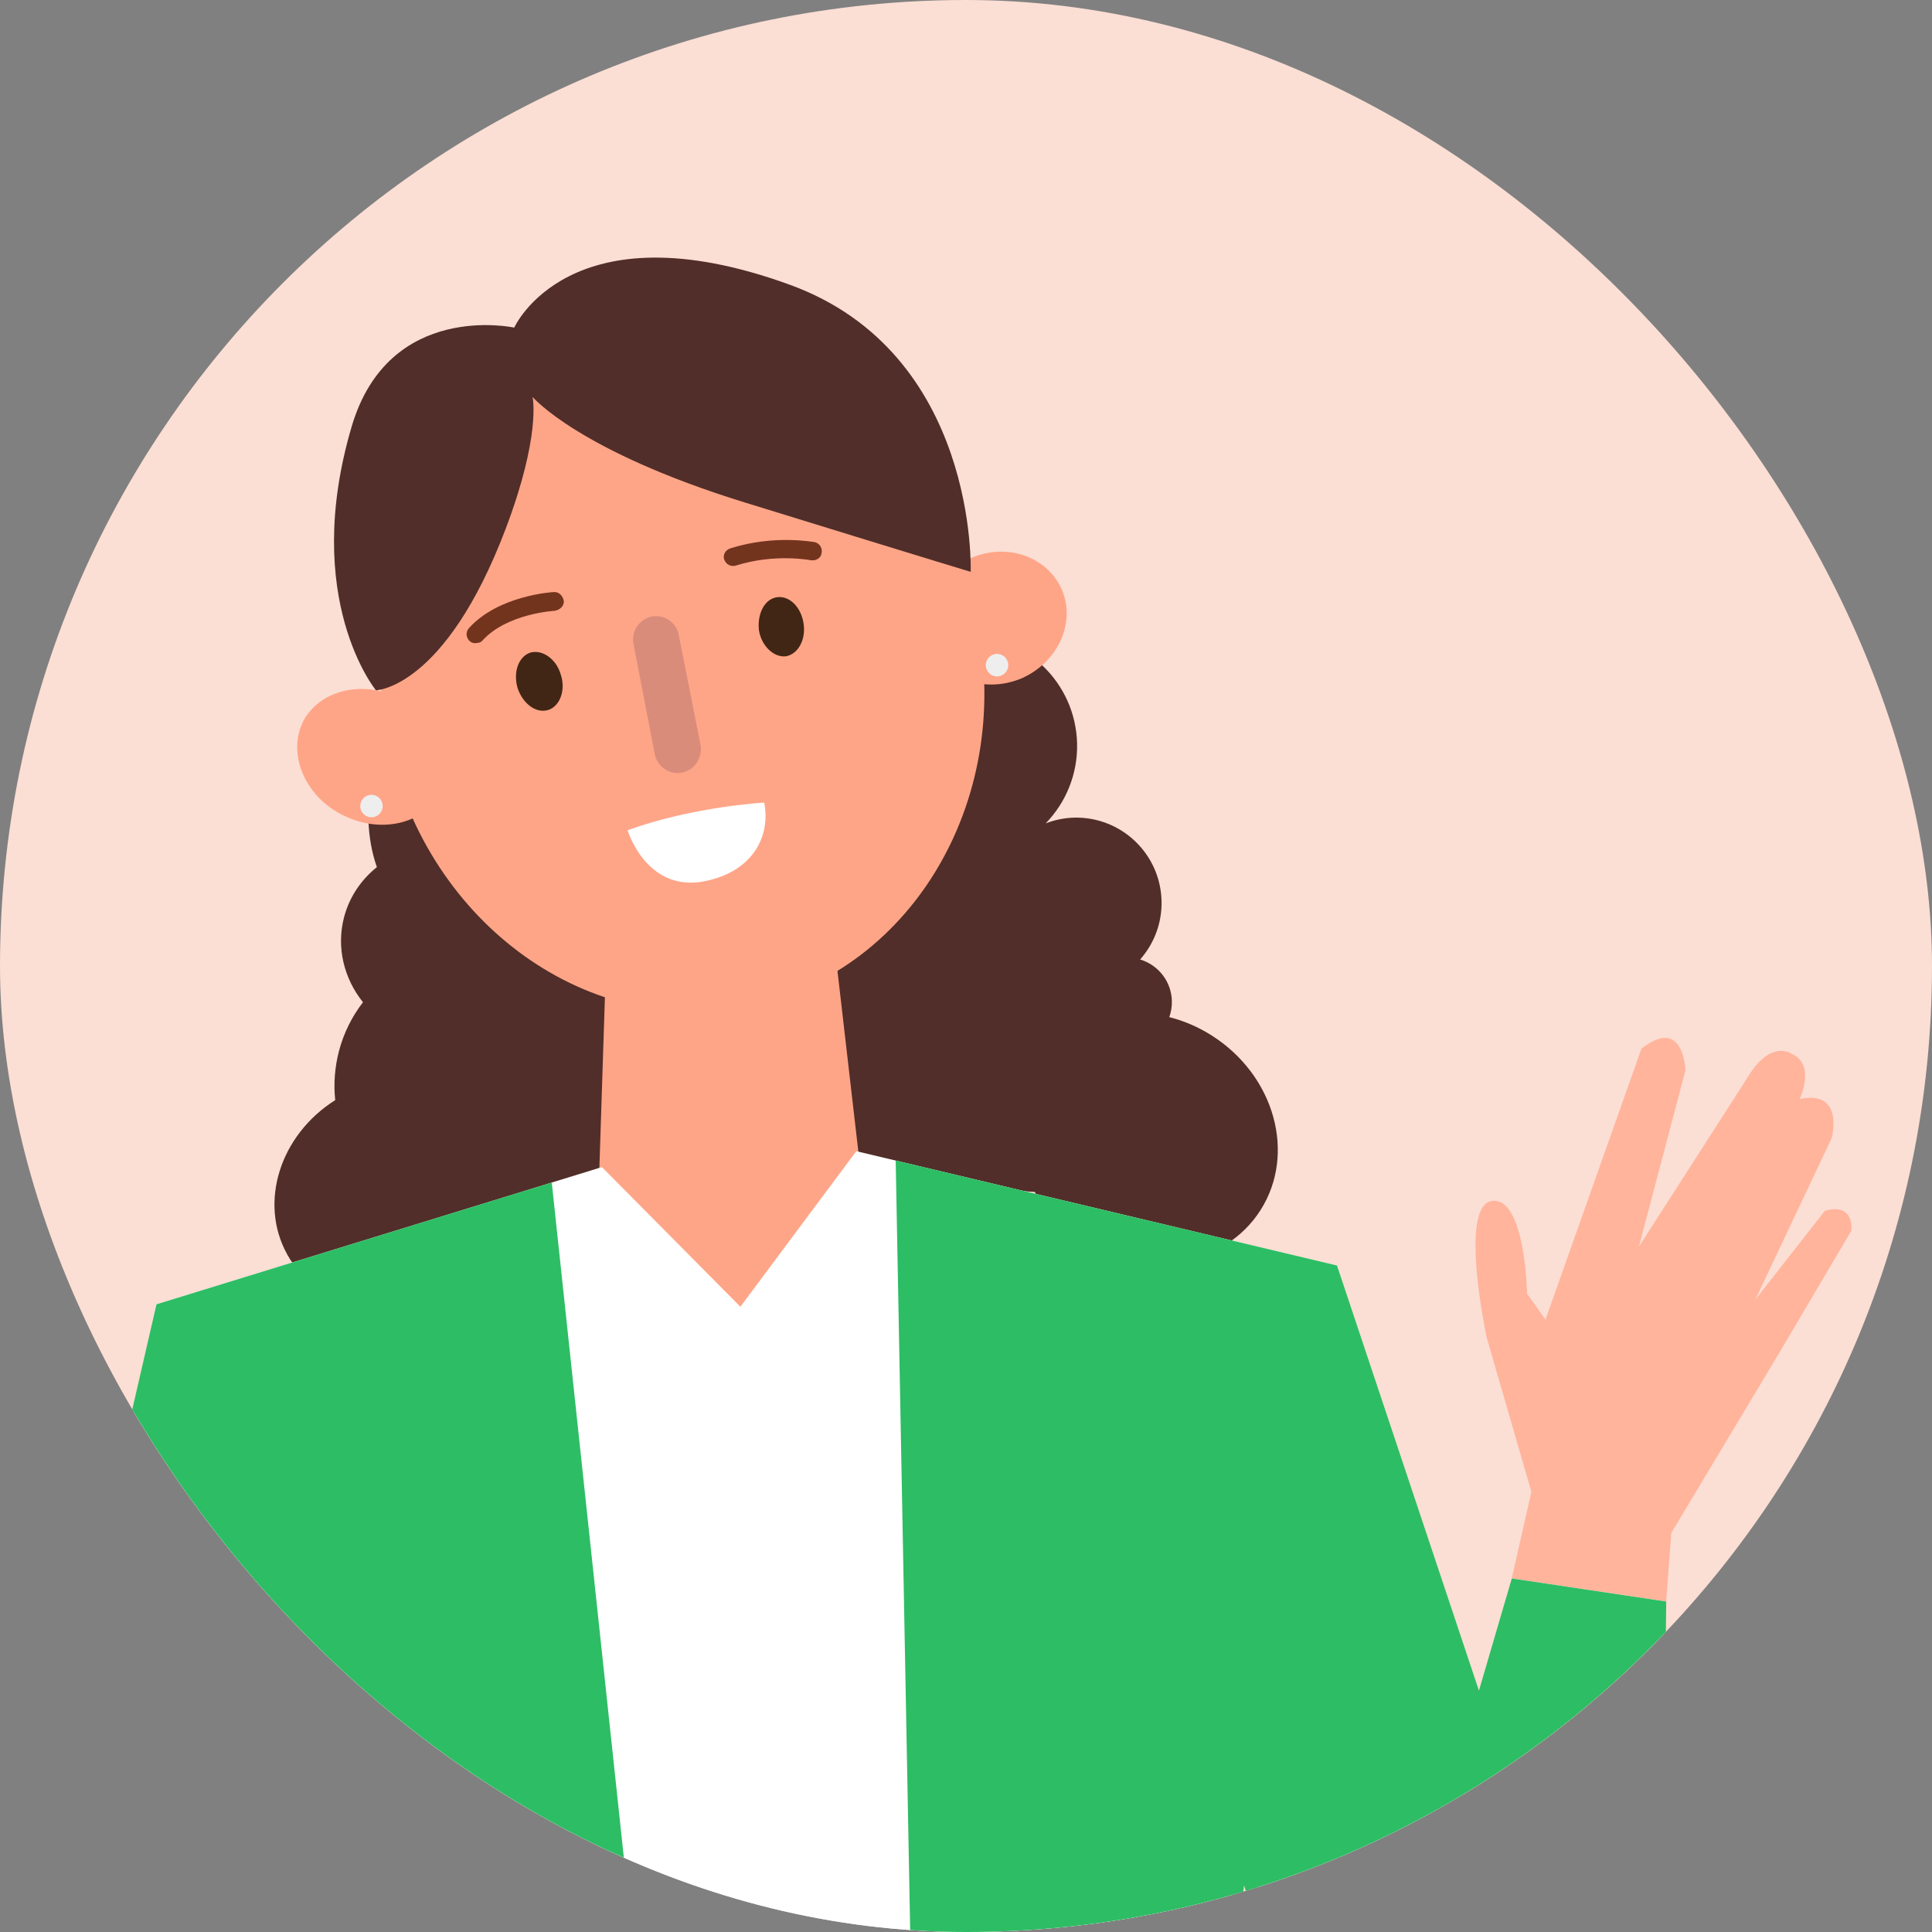
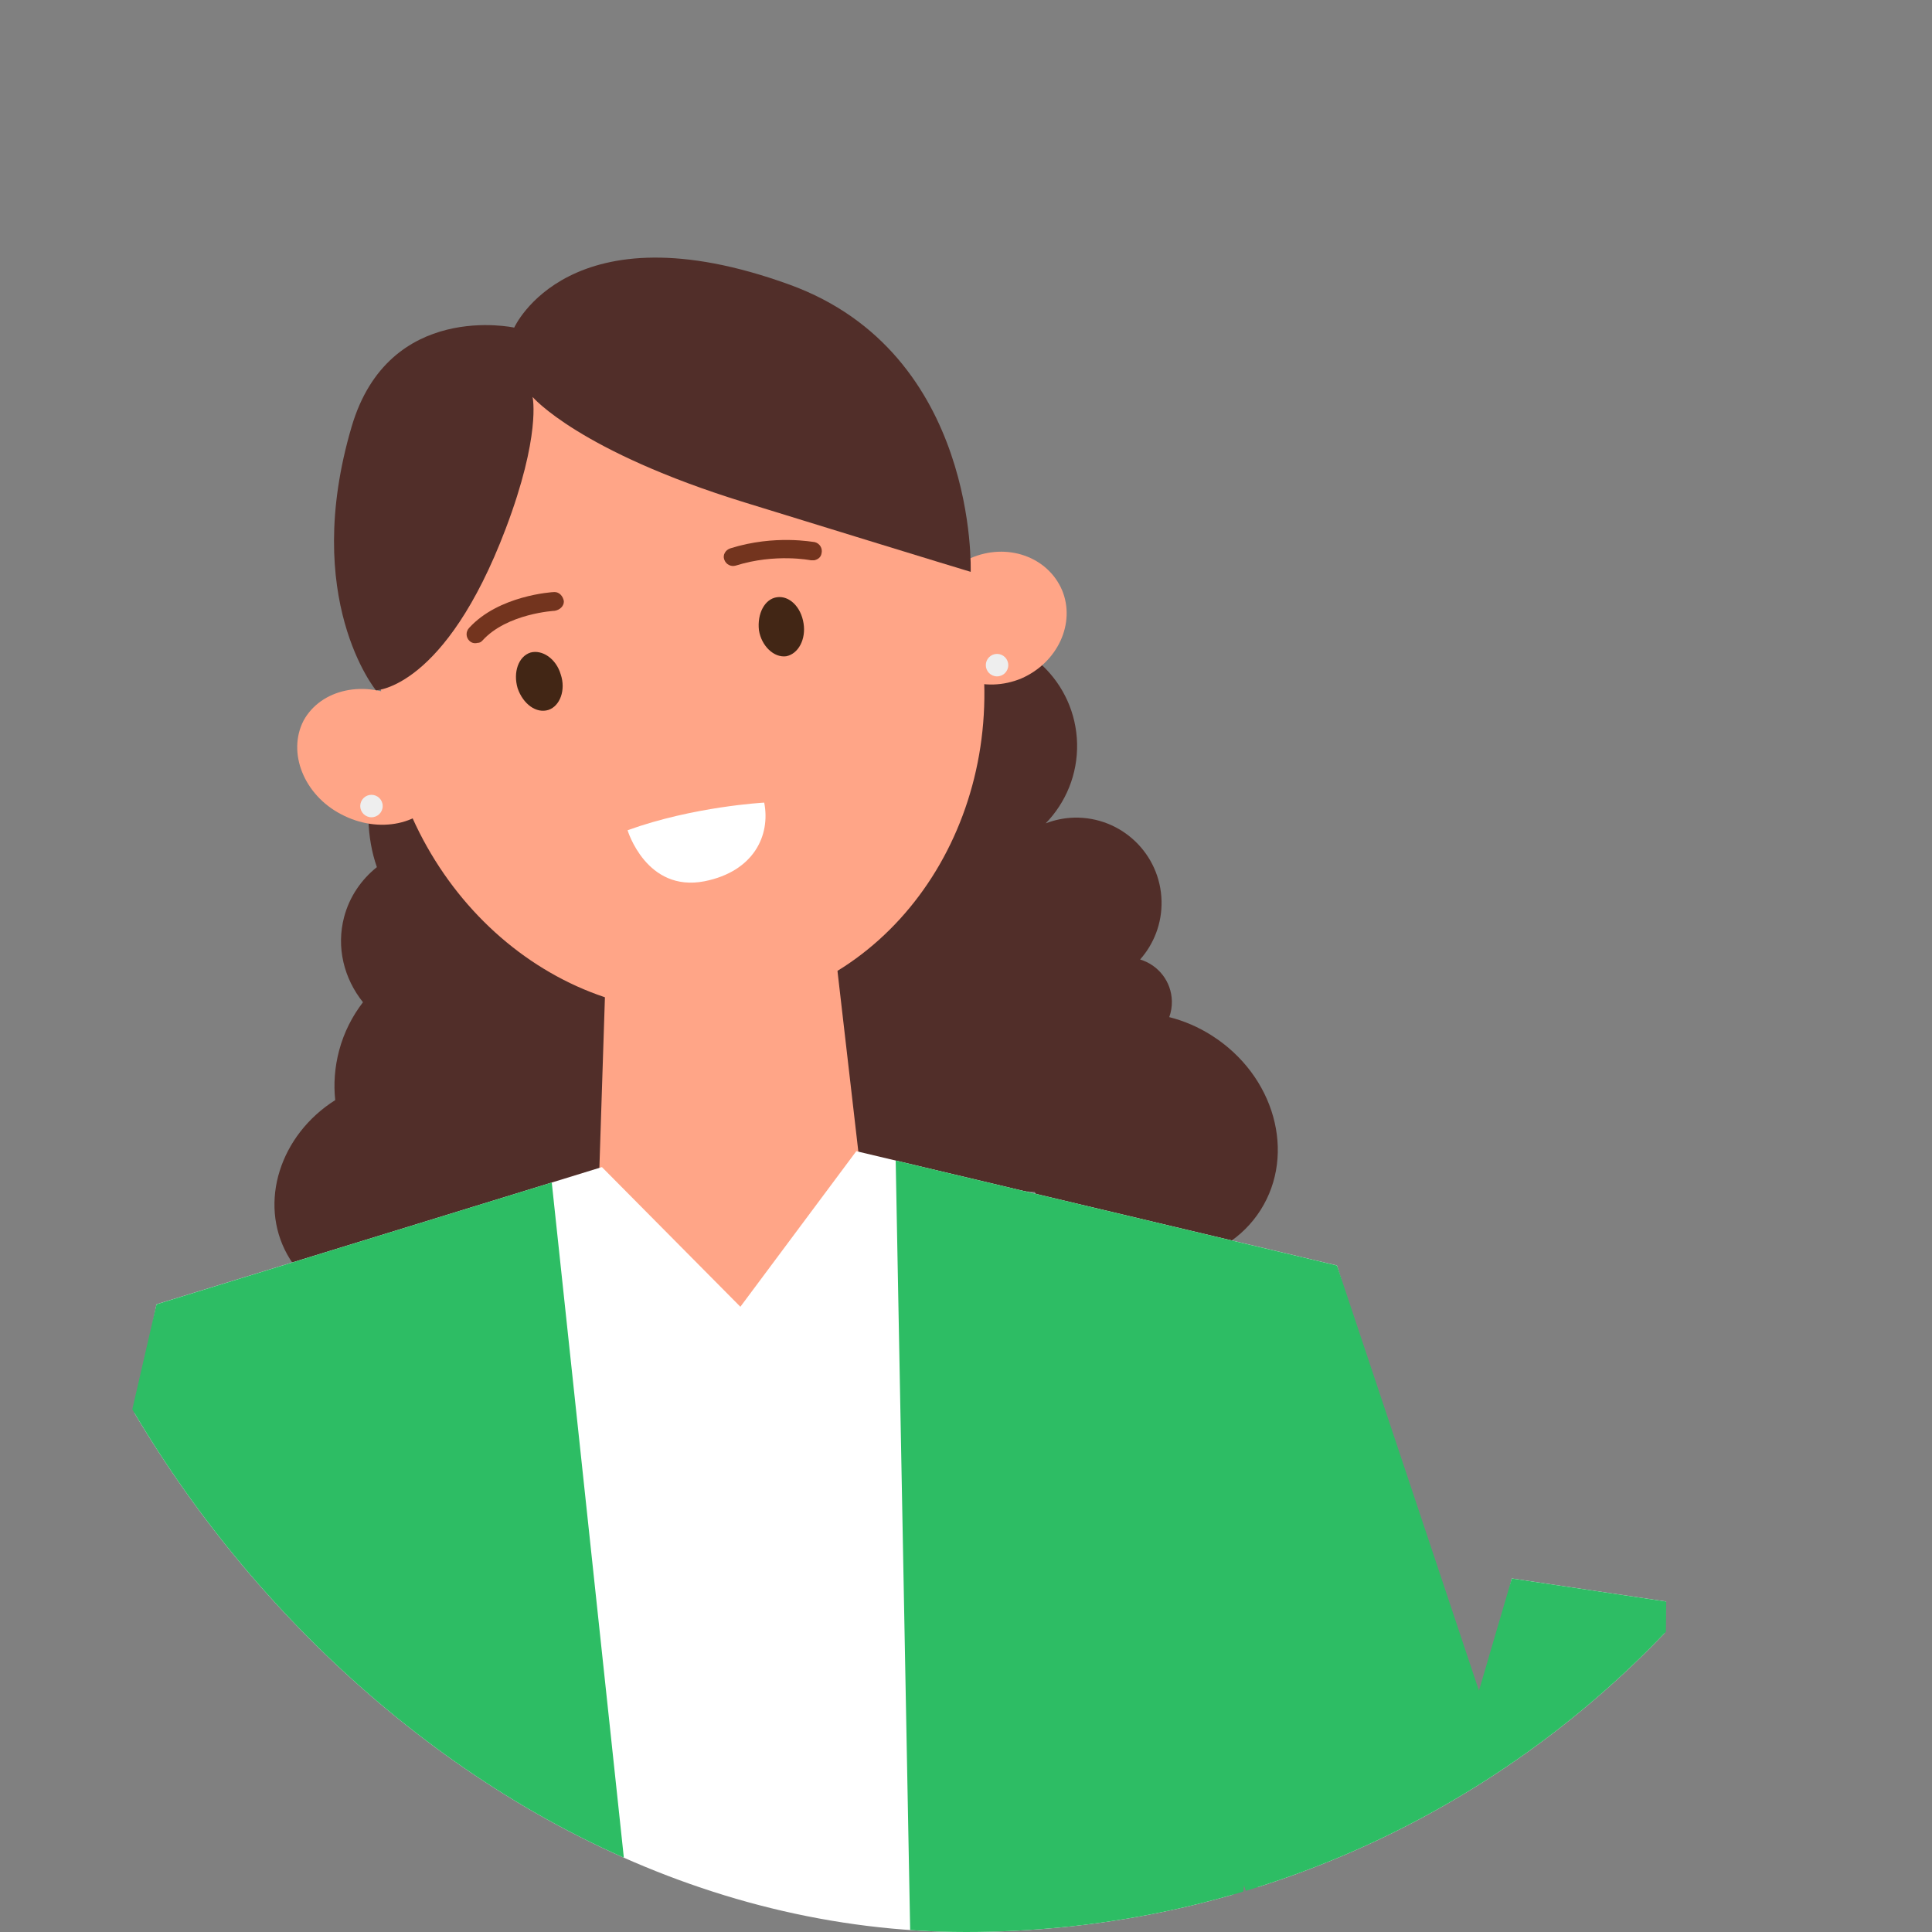
<svg xmlns="http://www.w3.org/2000/svg" width="120" height="120" viewBox="0 0 120 120" fill="none">
  <rect x="0" y="0" width="120" height="120" fill="#808080" stroke="none" />
  <g clip-path="url(#clip0_4101_2350)">
-     <rect width="120" height="120" rx="60" fill="#FBDED4" />
    <path d="M44.417 57.925C45.285 54.659 43.199 51.272 39.759 50.363C38.103 49.922 36.436 50.144 35.056 50.849C35.075 50.785 35.097 50.721 35.116 50.653C36.353 45.988 34.709 41.503 31.446 40.636C28.18 39.768 24.529 42.849 23.291 47.515C22.68 49.812 22.775 52.06 23.409 53.859C22.443 54.632 21.711 55.688 21.375 56.952C20.874 58.846 21.368 60.78 22.545 62.251C21.885 63.108 21.364 64.118 21.062 65.254C20.787 66.295 20.715 67.339 20.821 68.331C17.392 70.496 16.05 74.687 17.841 77.919C19.708 81.28 24.253 82.325 27.991 80.246C29.085 79.639 29.979 78.832 30.665 77.912C32.883 79.285 35.931 79.383 38.578 77.912C41.471 76.305 43.029 73.306 42.727 70.474C43.825 69.459 44.677 68.098 45.103 66.491C45.794 63.888 45.209 61.282 43.753 59.46C44.04 58.993 44.266 58.48 44.413 57.925H44.417Z" fill="#512E29" />
    <path d="M75.265 64.318C74.424 63.782 73.53 63.405 72.625 63.175C72.735 62.866 72.795 62.534 72.787 62.183C72.761 60.954 71.935 59.932 70.815 59.596C71.667 58.63 72.176 57.359 72.146 55.971C72.082 53.041 69.653 50.721 66.726 50.785C66.1 50.8 65.504 50.928 64.95 51.14C66.191 49.861 66.941 48.107 66.9 46.187C66.813 42.385 63.663 39.372 59.862 39.455C58.949 39.474 58.085 39.677 57.297 40.017C57.135 39.289 56.844 38.584 56.414 37.927C54.404 34.88 50.172 34.121 46.962 36.241C43.752 38.357 42.779 42.544 44.786 45.595C45.548 46.749 46.63 47.575 47.852 48.039C47.867 49.224 48.199 50.408 48.89 51.453C49.587 52.509 50.553 53.282 51.651 53.765C50.493 56.017 50.496 58.898 51.82 61.444C50.459 62.621 49.425 64.284 48.984 66.249C47.965 70.76 50.428 75.158 54.479 76.075C57.142 76.674 59.828 75.615 61.646 73.54C62.513 73.838 63.396 74.004 64.267 74.03C64.961 75.188 65.945 76.225 67.19 77.018C71.094 79.499 76.065 78.666 78.294 75.162C80.523 71.654 79.169 66.8 75.265 64.318Z" fill="#512E29" />
    <path d="M37.633 60.094L37.172 74.291L10.947 81.755L9.473 89.008L52.501 98.452L85.658 89.374L84.044 82.532L53.481 72.982L51.777 58.23L37.633 60.094Z" fill="#FFA587" />
    <path d="M50.979 42.553C51.861 48.007 48.165 53.159 42.711 54.042C37.212 54.928 32.105 51.228 31.177 45.774C30.294 40.32 33.991 35.168 39.49 34.285C44.944 33.403 50.096 37.099 50.979 42.553Z" fill="#73341E" />
    <path d="M37.824 37.773C41.196 42.137 47.494 42.986 51.858 39.569C56.267 36.197 57.071 29.943 53.699 25.53C50.327 21.166 44.028 20.318 39.664 23.735C35.255 27.107 34.452 33.36 37.824 37.773Z" fill="#73341E" />
    <path d="M37.053 52.012C40.425 56.376 46.679 57.179 51.088 53.807C55.452 50.435 56.3 44.137 52.883 39.773C49.511 35.409 43.258 34.56 38.845 37.932C34.481 41.304 33.632 47.603 37.049 52.012H37.053Z" fill="#73341E" />
    <path d="M24.047 45.844C26.224 57.009 36.219 64.503 46.312 62.527C56.45 60.55 62.896 49.91 60.72 38.742C58.54 27.533 48.594 20.084 38.456 22.06C28.317 23.991 21.871 34.676 24.047 45.844Z" fill="#FFA587" />
    <path d="M27.349 49.269C28.383 47.273 27.334 44.648 25.022 43.445C22.661 42.197 19.938 42.796 18.859 44.75C17.826 46.745 18.874 49.37 21.186 50.574C23.547 51.822 26.271 51.222 27.349 49.269Z" fill="#FFA587" />
    <path d="M50.588 34.796C50.81 34.747 50.987 34.607 51.025 34.381C51.108 34.064 50.923 33.755 50.607 33.672C50.516 33.672 48.129 33.189 45.368 34.057C45.055 34.155 44.885 34.472 44.979 34.739C45.077 35.053 45.394 35.222 45.707 35.128C48.159 34.355 50.365 34.8 50.365 34.8H50.588" fill="#73341E" />
    <path d="M29.656 39.93C29.792 39.93 29.879 39.88 29.965 39.786C31.497 38.093 34.454 37.938 34.454 37.938C34.767 37.885 35.031 37.655 35.023 37.342C34.971 37.029 34.74 36.765 34.428 36.773C34.292 36.773 30.976 36.984 29.14 38.998C28.921 39.228 28.928 39.586 29.158 39.805C29.294 39.937 29.475 39.979 29.656 39.93Z" fill="#73341E" />
    <path d="M47.138 39.139C47.292 40.124 48.073 40.867 48.835 40.761C49.593 40.611 50.069 39.702 49.91 38.717C49.752 37.687 49.02 36.986 48.258 37.095C47.496 37.201 47.025 38.11 47.138 39.139Z" fill="#422615" />
    <path d="M32.151 42.748C32.486 43.728 33.309 44.335 34.067 44.094C34.779 43.853 35.16 42.857 34.825 41.88C34.534 40.899 33.671 40.337 32.954 40.53C32.196 40.771 31.86 41.767 32.151 42.748Z" fill="#422615" />
    <path d="M47.467 49.852C47.467 49.852 43.077 50.085 38.98 51.568C38.98 51.568 40.142 55.445 43.763 54.736C46.799 54.129 47.87 51.907 47.467 49.852Z" fill="white" />
-     <path d="M42.349 47.991C43.152 47.84 43.627 47.067 43.522 46.305L42.156 39.425C42.005 38.667 41.274 38.143 40.47 38.298C39.712 38.449 39.192 39.222 39.343 39.984L40.663 46.818C40.813 47.621 41.59 48.142 42.349 47.991Z" fill="#DA8C7B" />
    <path d="M57.743 40.112C58.596 42.202 61.175 43.085 63.442 42.138C65.709 41.146 66.818 38.698 65.966 36.654C65.068 34.564 62.533 33.682 60.27 34.674C58.004 35.62 56.891 38.068 57.743 40.112Z" fill="#FFA587" />
    <path d="M23.073 50.763C23.458 50.763 23.77 50.45 23.77 50.065C23.77 49.68 23.458 49.367 23.073 49.367C22.687 49.367 22.375 49.68 22.375 50.065C22.375 50.45 22.687 50.763 23.073 50.763Z" fill="#EEEEEE" />
    <path d="M61.928 42.011C62.314 42.011 62.626 41.698 62.626 41.313C62.626 40.928 62.314 40.615 61.928 40.615C61.543 40.615 61.23 40.928 61.23 41.313C61.23 41.698 61.543 42.011 61.928 42.011Z" fill="#EEEEEE" />
    <path d="M33.09 24.666C33.09 24.666 35.949 28.027 46.264 31.21C59.281 35.227 60.291 35.518 60.291 35.518C60.291 35.518 60.782 21.939 49.033 17.677C35.353 12.714 31.939 20.348 31.939 20.348C31.939 20.348 24.158 18.647 21.842 26.496C18.685 37.204 23.351 42.876 23.351 42.876C23.351 42.876 27.636 42.782 31.404 32.855C33.614 27.035 33.082 24.674 33.082 24.674L33.09 24.666Z" fill="#512E29" />
-     <path d="M92.742 74.585C90.543 74.702 92.339 83.061 92.339 83.061L95.118 92.663L87.334 126.956L83.106 128.804L83.988 133.96L86.647 141.149L91.973 145.064L100.599 138.366L103.805 95.217L110.537 83.985L114.984 76.452C114.984 76.452 115.245 74.68 113.347 75.204L109.021 80.733L113.77 70.682C113.77 70.682 114.588 67.664 111.778 68.264C111.778 68.264 112.823 66.08 111.25 65.443C111.25 65.443 109.953 64.496 108.467 67.046L101.794 77.437L104.684 66.476C104.684 66.476 104.586 63.059 101.953 65.137L95.993 81.967L94.847 80.352C94.847 80.352 94.749 74.48 92.742 74.585Z" fill="#FFB49B" />
    <path d="M37.386 72.49L45.986 81.165L53.186 71.502L83.04 78.6L91.782 107.356L93.898 98.04L103.49 99.473L101.404 138.564L91.975 145.066L86.649 141.151L77.159 114.56L72.317 140.808L72.516 157.245L29.028 159.093L25.332 144.844L22.326 134.875L19.274 125.532L4.81 144.749L0.133 128.817L9.721 81.01L37.386 72.49Z" fill="white" />
    <path d="M55.633 72.084L56.836 136.019L60.223 170.821L84.2 166.902L74.031 140.56L77.271 117.111L85.128 141.45L91.977 145.067L103.063 138.987L103.492 99.474L93.901 98.041L91.86 105.011L83.042 78.602L55.633 72.084Z" fill="#2DBD64" />
    <path d="M9.721 81.012L34.271 73.449L40.951 136.011L41.125 170.681L16.865 171.571L24.333 144.747L18.434 127.106L13.9 153.787L-5 144.89L9.721 81.012Z" fill="#2DBD64" />
-     <path d="M5.684 111.017L-2.973 142.077L38.505 177.859L57.402 176.204L64.198 171.38L62.769 169.173L51.141 169.294L48.029 167.619L38.807 168.589L13.468 135.537L19.688 116.859L5.684 111.017Z" fill="#FFA587" />
    <path d="M24.371 117.079L13.47 135.538L37.27 164.716L28.908 172.607L-5 144.892L5.048 104.312L24.371 117.079Z" fill="#2DBD64" />
  </g>
  <defs>
    <clipPath id="clip0_4101_2350">
      <rect width="120" height="120" rx="60" fill="white" />
    </clipPath>
  </defs>
</svg>